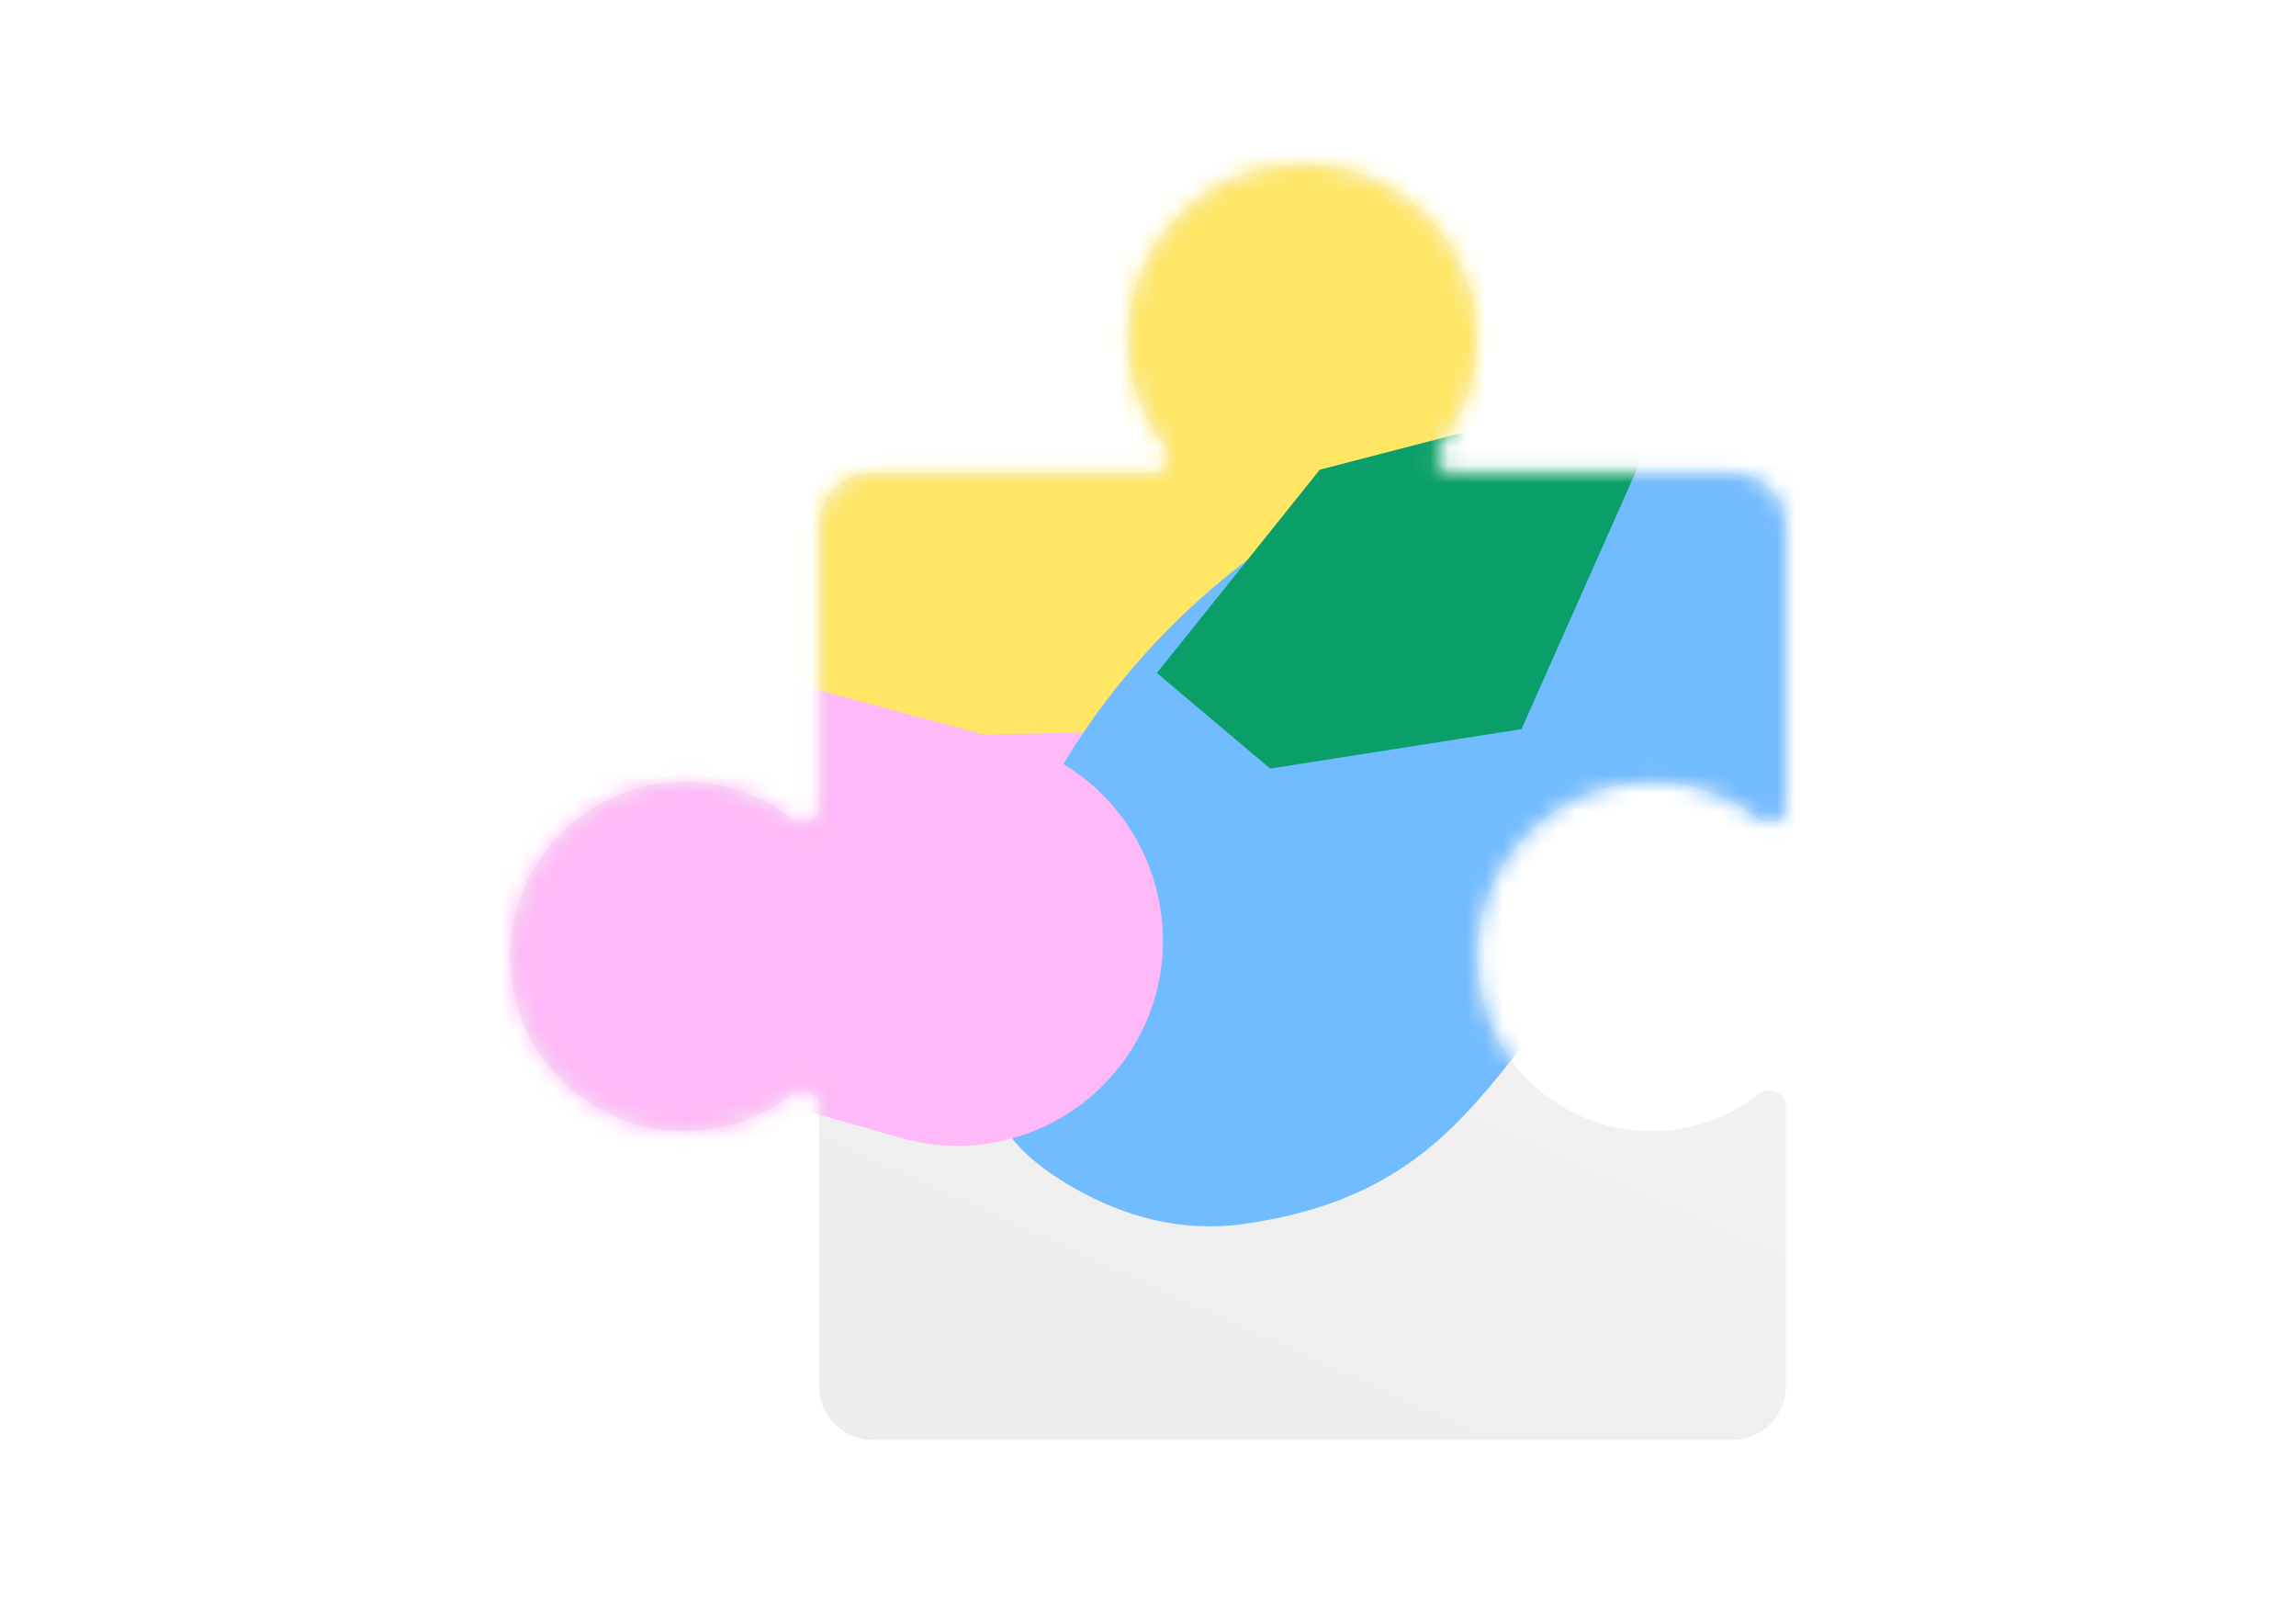
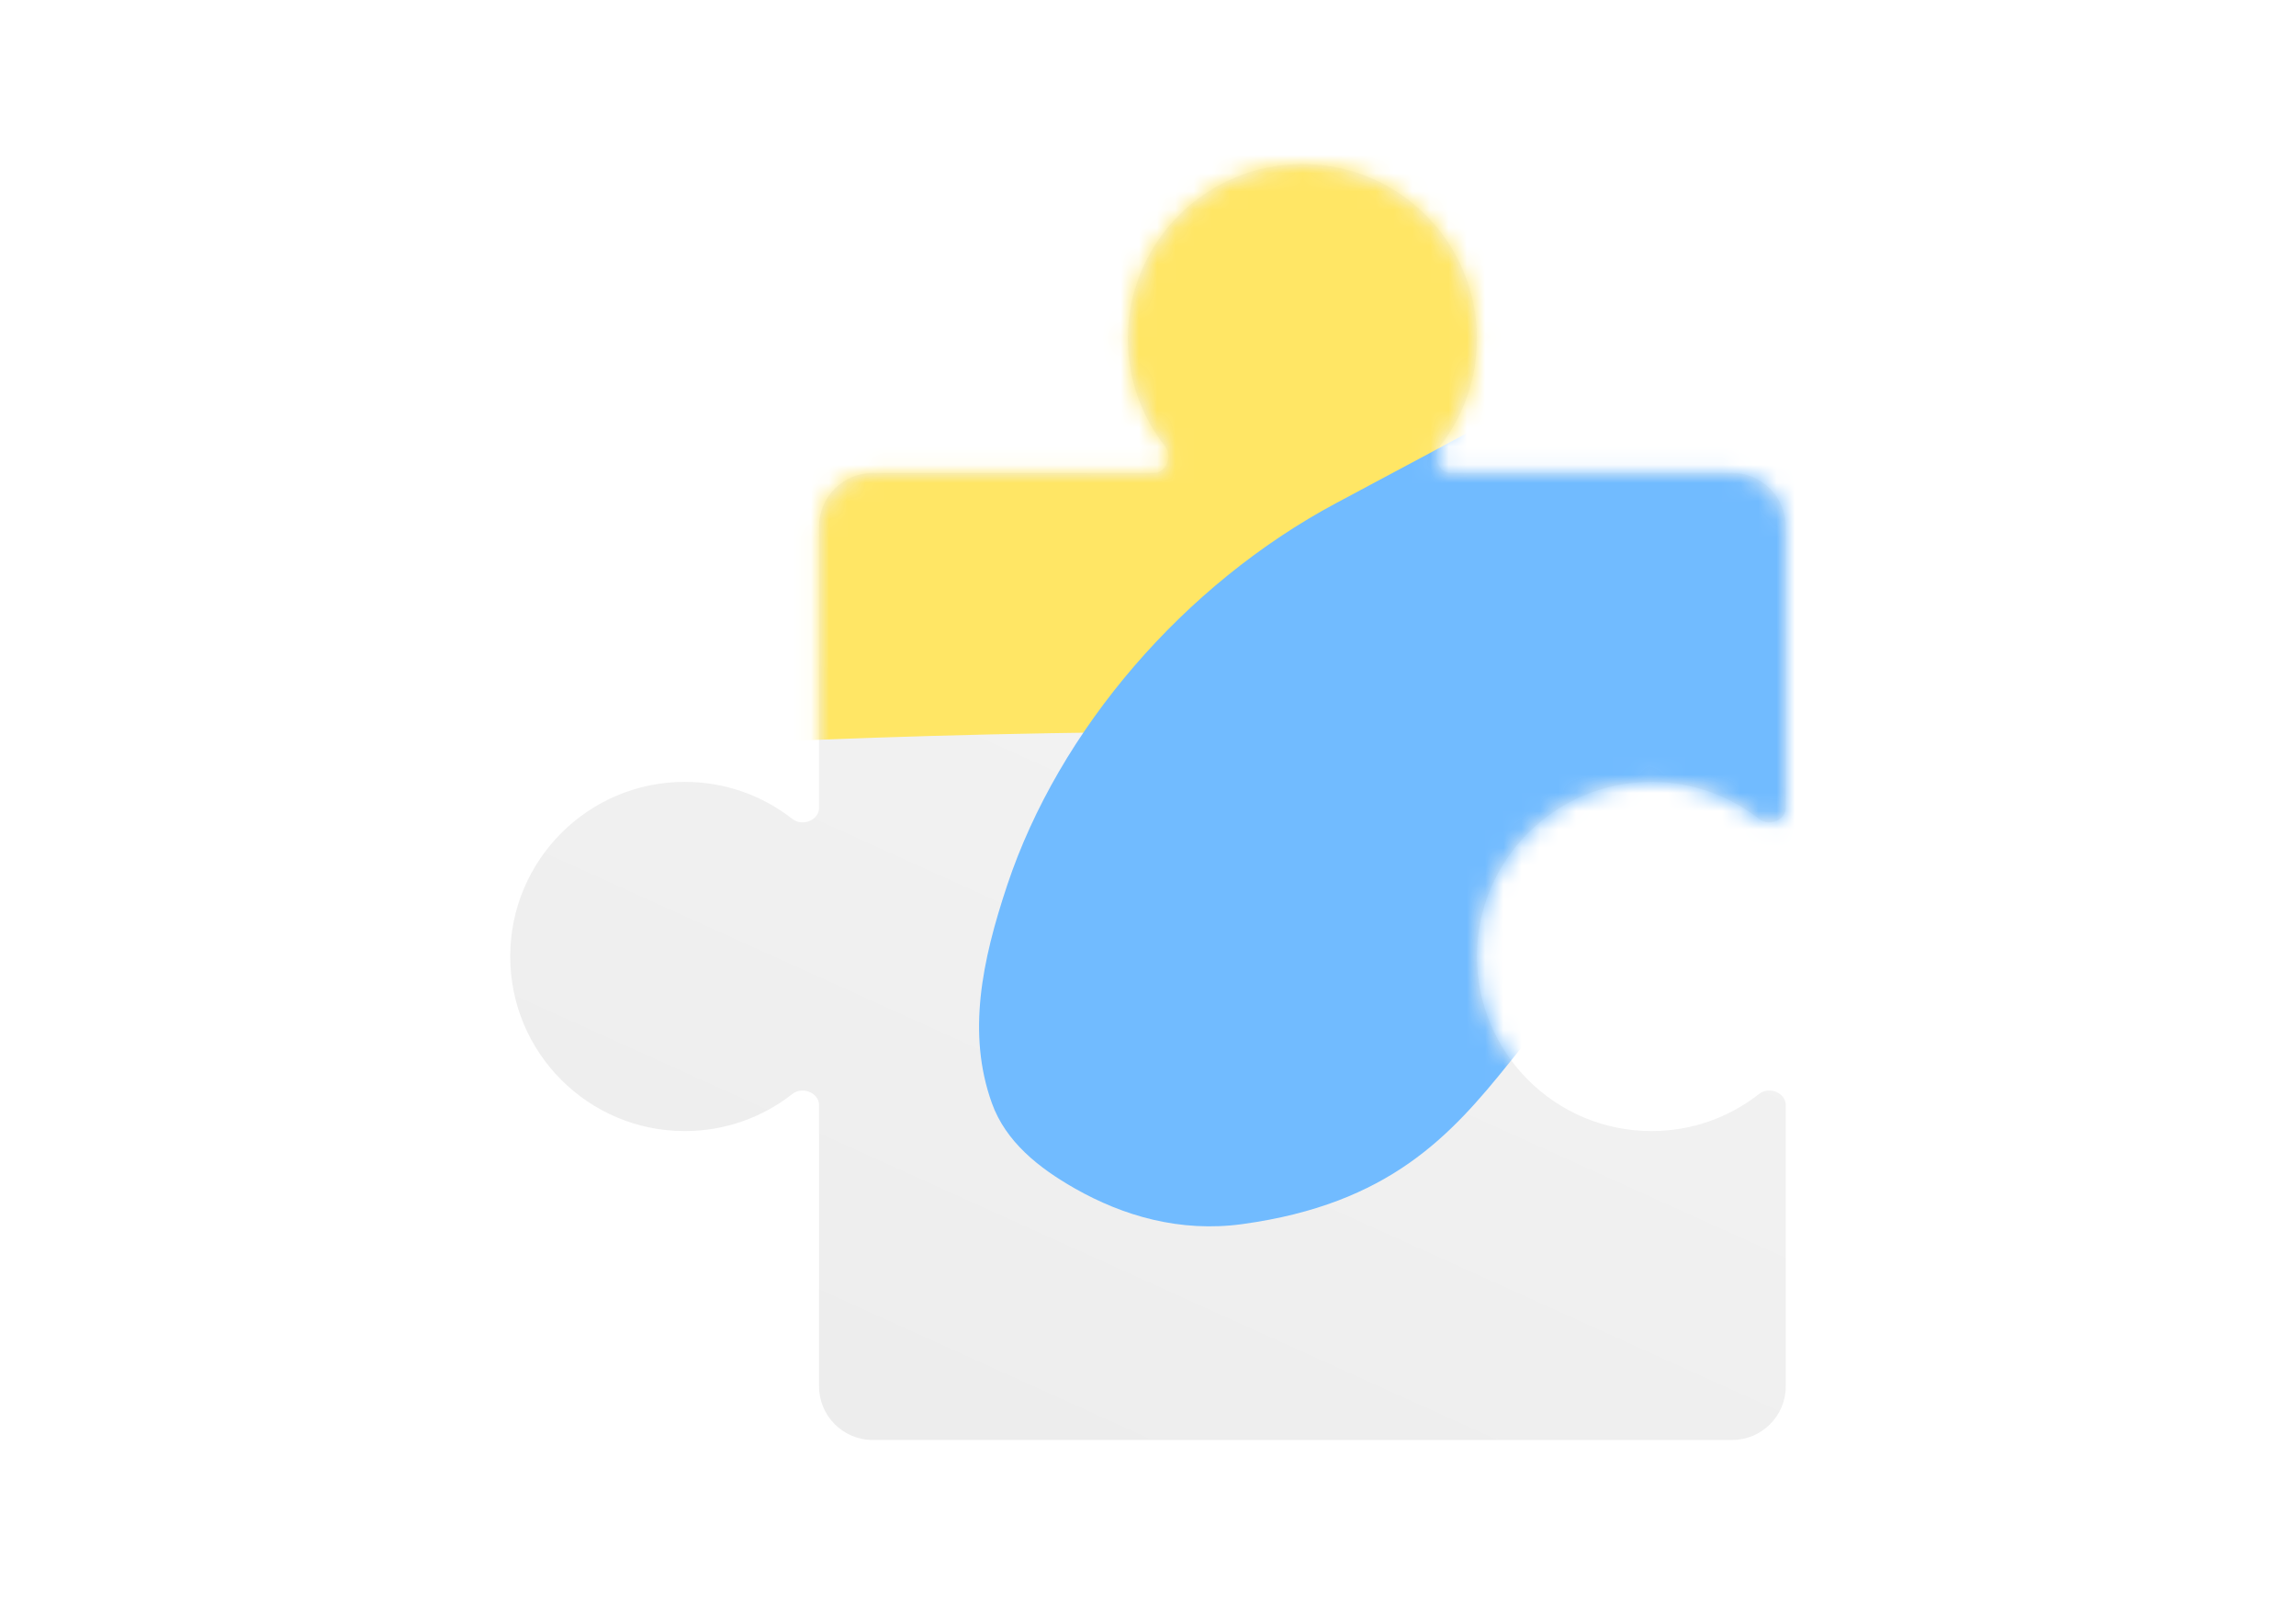
<svg xmlns="http://www.w3.org/2000/svg" width="126" height="88" viewBox="0 0 126 88" fill="none">
  <mask id="mask0_7367_11705" style="mask-type:alpha" maskUnits="userSpaceOnUse" x="0" y="0" width="126" height="88">
    <rect width="126" height="88" fill="#D9D9D9" />
  </mask>
  <g mask="url(#mask0_7367_11705)">
    <g filter="url(#filter0_i_7367_11705)">
      <path d="M79.633 25.947C78.944 25.947 78.587 25.031 79.013 24.488C80.291 22.861 81.053 20.809 81.053 18.579C81.053 13.289 76.764 9 71.474 9C66.183 9 61.895 13.289 61.895 18.579C61.895 20.809 62.657 22.861 63.934 24.488C64.36 25.031 64.004 25.947 63.314 25.947H47.895C46.267 25.947 44.947 27.267 44.947 28.895V44.314C44.947 45.004 44.031 45.36 43.489 44.934C41.861 43.657 39.809 42.895 37.579 42.895C32.289 42.895 28 47.183 28 52.474C28 57.764 32.289 62.053 37.579 62.053C39.809 62.053 41.861 61.291 43.489 60.013C44.031 59.587 44.947 59.944 44.947 60.633V76.053C44.947 77.68 46.267 79 47.895 79H95.053C96.68 79 98 77.68 98 76.053V60.633C98 59.944 97.084 59.587 96.541 60.013C94.913 61.291 92.861 62.053 90.632 62.053C85.341 62.053 81.053 57.764 81.053 52.474C81.053 47.183 85.341 42.895 90.632 42.895C92.861 42.895 94.913 43.657 96.541 44.934C97.084 45.36 98 45.004 98 44.314V28.895C98 27.267 96.68 25.947 95.053 25.947H79.633Z" fill="url(#paint0_linear_7367_11705)" />
    </g>
    <mask id="mask1_7367_11705" style="mask-type:alpha" maskUnits="userSpaceOnUse" x="28" y="9" width="70" height="70">
      <path d="M79.633 25.947C78.944 25.947 78.587 25.031 79.013 24.488C80.291 22.861 81.053 20.809 81.053 18.579C81.053 13.289 76.764 9 71.474 9C66.183 9 61.895 13.289 61.895 18.579C61.895 20.809 62.657 22.861 63.934 24.488C64.36 25.031 64.004 25.947 63.314 25.947H47.895C46.267 25.947 44.947 27.267 44.947 28.895V44.314C44.947 45.004 44.031 45.36 43.489 44.934C41.861 43.657 39.809 42.895 37.579 42.895C32.289 42.895 28 47.183 28 52.474C28 57.764 32.289 62.053 37.579 62.053C39.809 62.053 41.861 61.291 43.489 60.013C44.031 59.587 44.947 59.944 44.947 60.633V76.053C44.947 77.68 46.267 79 47.895 79H95.053C96.68 79 98 77.68 98 76.053V60.633C98 59.944 97.084 59.587 96.541 60.013C94.913 61.291 92.861 62.053 90.632 62.053C85.341 62.053 81.053 57.764 81.053 52.474C81.053 47.183 85.341 42.895 90.632 42.895C92.861 42.895 94.913 43.657 96.541 44.934C97.084 45.36 98 45.004 98 44.314V28.895C98 27.267 96.68 25.947 95.053 25.947H79.633Z" fill="#FFFDFB" />
    </mask>
    <g mask="url(#mask1_7367_11705)">
      <g filter="url(#filter1_f_7367_11705)">
-         <path d="M-77.143 -82.057C-81.732 -84.176 -86.363 -82.131 -88.397 -77.069C-91.658 -68.954 -94.902 -60.826 -98.219 -52.757C-102.449 -42.333 -98.267 -36.583 -82.403 -23.833C-45.882 5.452 -9.72 35.781 26.558 65.818C32.835 71.003 39.159 72.129 40.679 68.333C49.564 46.134 58.456 23.917 67.393 1.752C70.326 -5.522 66.755 -15.591 60.156 -18.639L-77.143 -82.057Z" fill="#FFB9F8" />
-       </g>
+         </g>
      <g filter="url(#filter2_f_7367_11705)">
-         <path d="M-49.143 -88.057C-53.732 -90.176 -58.363 -88.131 -60.397 -83.069C-63.658 -74.954 -66.902 -66.826 -70.219 -58.757C-74.449 -48.333 -70.267 -42.583 -54.404 -29.833C-17.882 -0.548 18.28 29.781 54.558 59.818C60.835 65.003 67.159 66.129 68.679 62.333C77.564 40.134 86.456 17.917 95.393 -4.248C98.326 -11.522 94.755 -21.591 88.156 -24.639L-49.143 -88.057Z" fill="#FFB9F8" />
-       </g>
+         </g>
      <g filter="url(#filter3_f_7367_11705)">
        <path d="M-9.496 45.865C-9.502 45.864 -9.501 45.857 -9.495 45.856C17.523 41.32 51.179 39.352 87.64 40.41C90.826 40.504 94.026 40.621 97.239 40.756C103.61 41.025 110.214 36.792 112.417 30.941C114.206 26.191 115.984 21.44 117.751 16.687C120.45 9.422 115.196 3.21 107.071 4.016L12.35 13.421C6.599 13.992 1.207 17.989 -0.759 23.124C-3.661 30.704 -6.584 38.279 -9.49 45.861C-9.491 45.864 -9.494 45.865 -9.496 45.865Z" fill="#FFE665" />
      </g>
      <g filter="url(#filter4_f_7367_11705)">
        <path d="M58.985 65.2C61.625 66.7 64.746 67.627 68.181 67.156C84.326 64.945 81.632 52.116 96.363 48.344C101.699 46.983 106.349 42.525 107.4 37.386C107.691 35.965 107.982 34.543 108.272 33.122C110.74 21.029 98.951 13.911 87.037 20.275L73.34 27.593C64.946 32.076 58.114 40.06 55.279 48.546C53.876 52.745 53.069 56.708 54.427 60.506C55.193 62.647 57.01 64.077 58.985 65.2Z" fill="#71BBFF" />
      </g>
      <g filter="url(#filter5_f_7367_11705)">
-         <path d="M83.5 40.001L89.813 25.788C90.606 24.003 89.299 21.991 87.345 21.991C87.116 21.991 86.888 22.02 86.667 22.078L72.427 25.769L63.487 36.921L69.704 42.165L83.5 40.001Z" fill="#0A9F68" />
-       </g>
+         </g>
      <g filter="url(#filter6_f_7367_11705)">
-         <path d="M25.729 55.699L49.466 62.434C53.739 63.646 58.325 62.236 61.179 58.833C66.468 52.525 63.431 42.858 55.483 40.71L32.179 34.411L8.762 46.438L9.13 58.325L25.729 55.699Z" fill="#FFB9F8" />
-       </g>
+         </g>
    </g>
  </g>
  <defs>
    <filter id="filter0_i_7367_11705" x="28" y="9" width="70" height="70" filterUnits="userSpaceOnUse" color-interpolation-filters="sRGB">
      <feFlood flood-opacity="0" result="BackgroundImageFix" />
      <feBlend mode="normal" in="SourceGraphic" in2="BackgroundImageFix" result="shape" />
      <feColorMatrix in="SourceAlpha" type="matrix" values="0 0 0 0 0 0 0 0 0 0 0 0 0 0 0 0 0 0 127 0" result="hardAlpha" />
      <feOffset />
      <feGaussianBlur stdDeviation="4" />
      <feComposite in2="hardAlpha" operator="arithmetic" k2="-1" k3="1" />
      <feColorMatrix type="matrix" values="0 0 0 0 0.912 0 0 0 0 0.909 0 0 0 0 0.909 0 0 0 1 0" />
      <feBlend mode="normal" in2="shape" result="effect1_innerShadow_7367_11705" />
    </filter>
    <filter id="filter1_f_7367_11705" x="-103.766" y="-86.886" width="176.195" height="161.466" filterUnits="userSpaceOnUse" color-interpolation-filters="sRGB">
      <feFlood flood-opacity="0" result="BackgroundImageFix" />
      <feBlend mode="normal" in="SourceGraphic" in2="BackgroundImageFix" result="shape" />
      <feGaussianBlur stdDeviation="2" result="effect1_foregroundBlur_7367_11705" />
    </filter>
    <filter id="filter2_f_7367_11705" x="-75.766" y="-92.886" width="176.195" height="161.466" filterUnits="userSpaceOnUse" color-interpolation-filters="sRGB">
      <feFlood flood-opacity="0" result="BackgroundImageFix" />
      <feBlend mode="normal" in="SourceGraphic" in2="BackgroundImageFix" result="shape" />
      <feGaussianBlur stdDeviation="2" result="effect1_foregroundBlur_7367_11705" />
    </filter>
    <filter id="filter3_f_7367_11705" x="-13.5" y="-0.054" width="135.965" height="49.919" filterUnits="userSpaceOnUse" color-interpolation-filters="sRGB">
      <feFlood flood-opacity="0" result="BackgroundImageFix" />
      <feBlend mode="normal" in="SourceGraphic" in2="BackgroundImageFix" result="shape" />
      <feGaussianBlur stdDeviation="2" result="effect1_foregroundBlur_7367_11705" />
    </filter>
    <filter id="filter4_f_7367_11705" x="49.729" y="13.896" width="62.873" height="57.384" filterUnits="userSpaceOnUse" color-interpolation-filters="sRGB">
      <feFlood flood-opacity="0" result="BackgroundImageFix" />
      <feBlend mode="normal" in="SourceGraphic" in2="BackgroundImageFix" result="shape" />
      <feGaussianBlur stdDeviation="2" result="effect1_foregroundBlur_7367_11705" />
    </filter>
    <filter id="filter5_f_7367_11705" x="59.487" y="17.991" width="34.562" height="28.174" filterUnits="userSpaceOnUse" color-interpolation-filters="sRGB">
      <feFlood flood-opacity="0" result="BackgroundImageFix" />
      <feBlend mode="normal" in="SourceGraphic" in2="BackgroundImageFix" result="shape" />
      <feGaussianBlur stdDeviation="2" result="effect1_foregroundBlur_7367_11705" />
    </filter>
    <filter id="filter6_f_7367_11705" x="4.762" y="30.411" width="63.058" height="36.451" filterUnits="userSpaceOnUse" color-interpolation-filters="sRGB">
      <feFlood flood-opacity="0" result="BackgroundImageFix" />
      <feBlend mode="normal" in="SourceGraphic" in2="BackgroundImageFix" result="shape" />
      <feGaussianBlur stdDeviation="2" result="effect1_foregroundBlur_7367_11705" />
    </filter>
    <linearGradient id="paint0_linear_7367_11705" x1="-0.592" y1="97.261" x2="57.294" y2="-30.779" gradientUnits="userSpaceOnUse">
      <stop stop-color="#E8E8E8" />
      <stop offset="1" stop-color="#FAFAFA" />
    </linearGradient>
  </defs>
</svg>